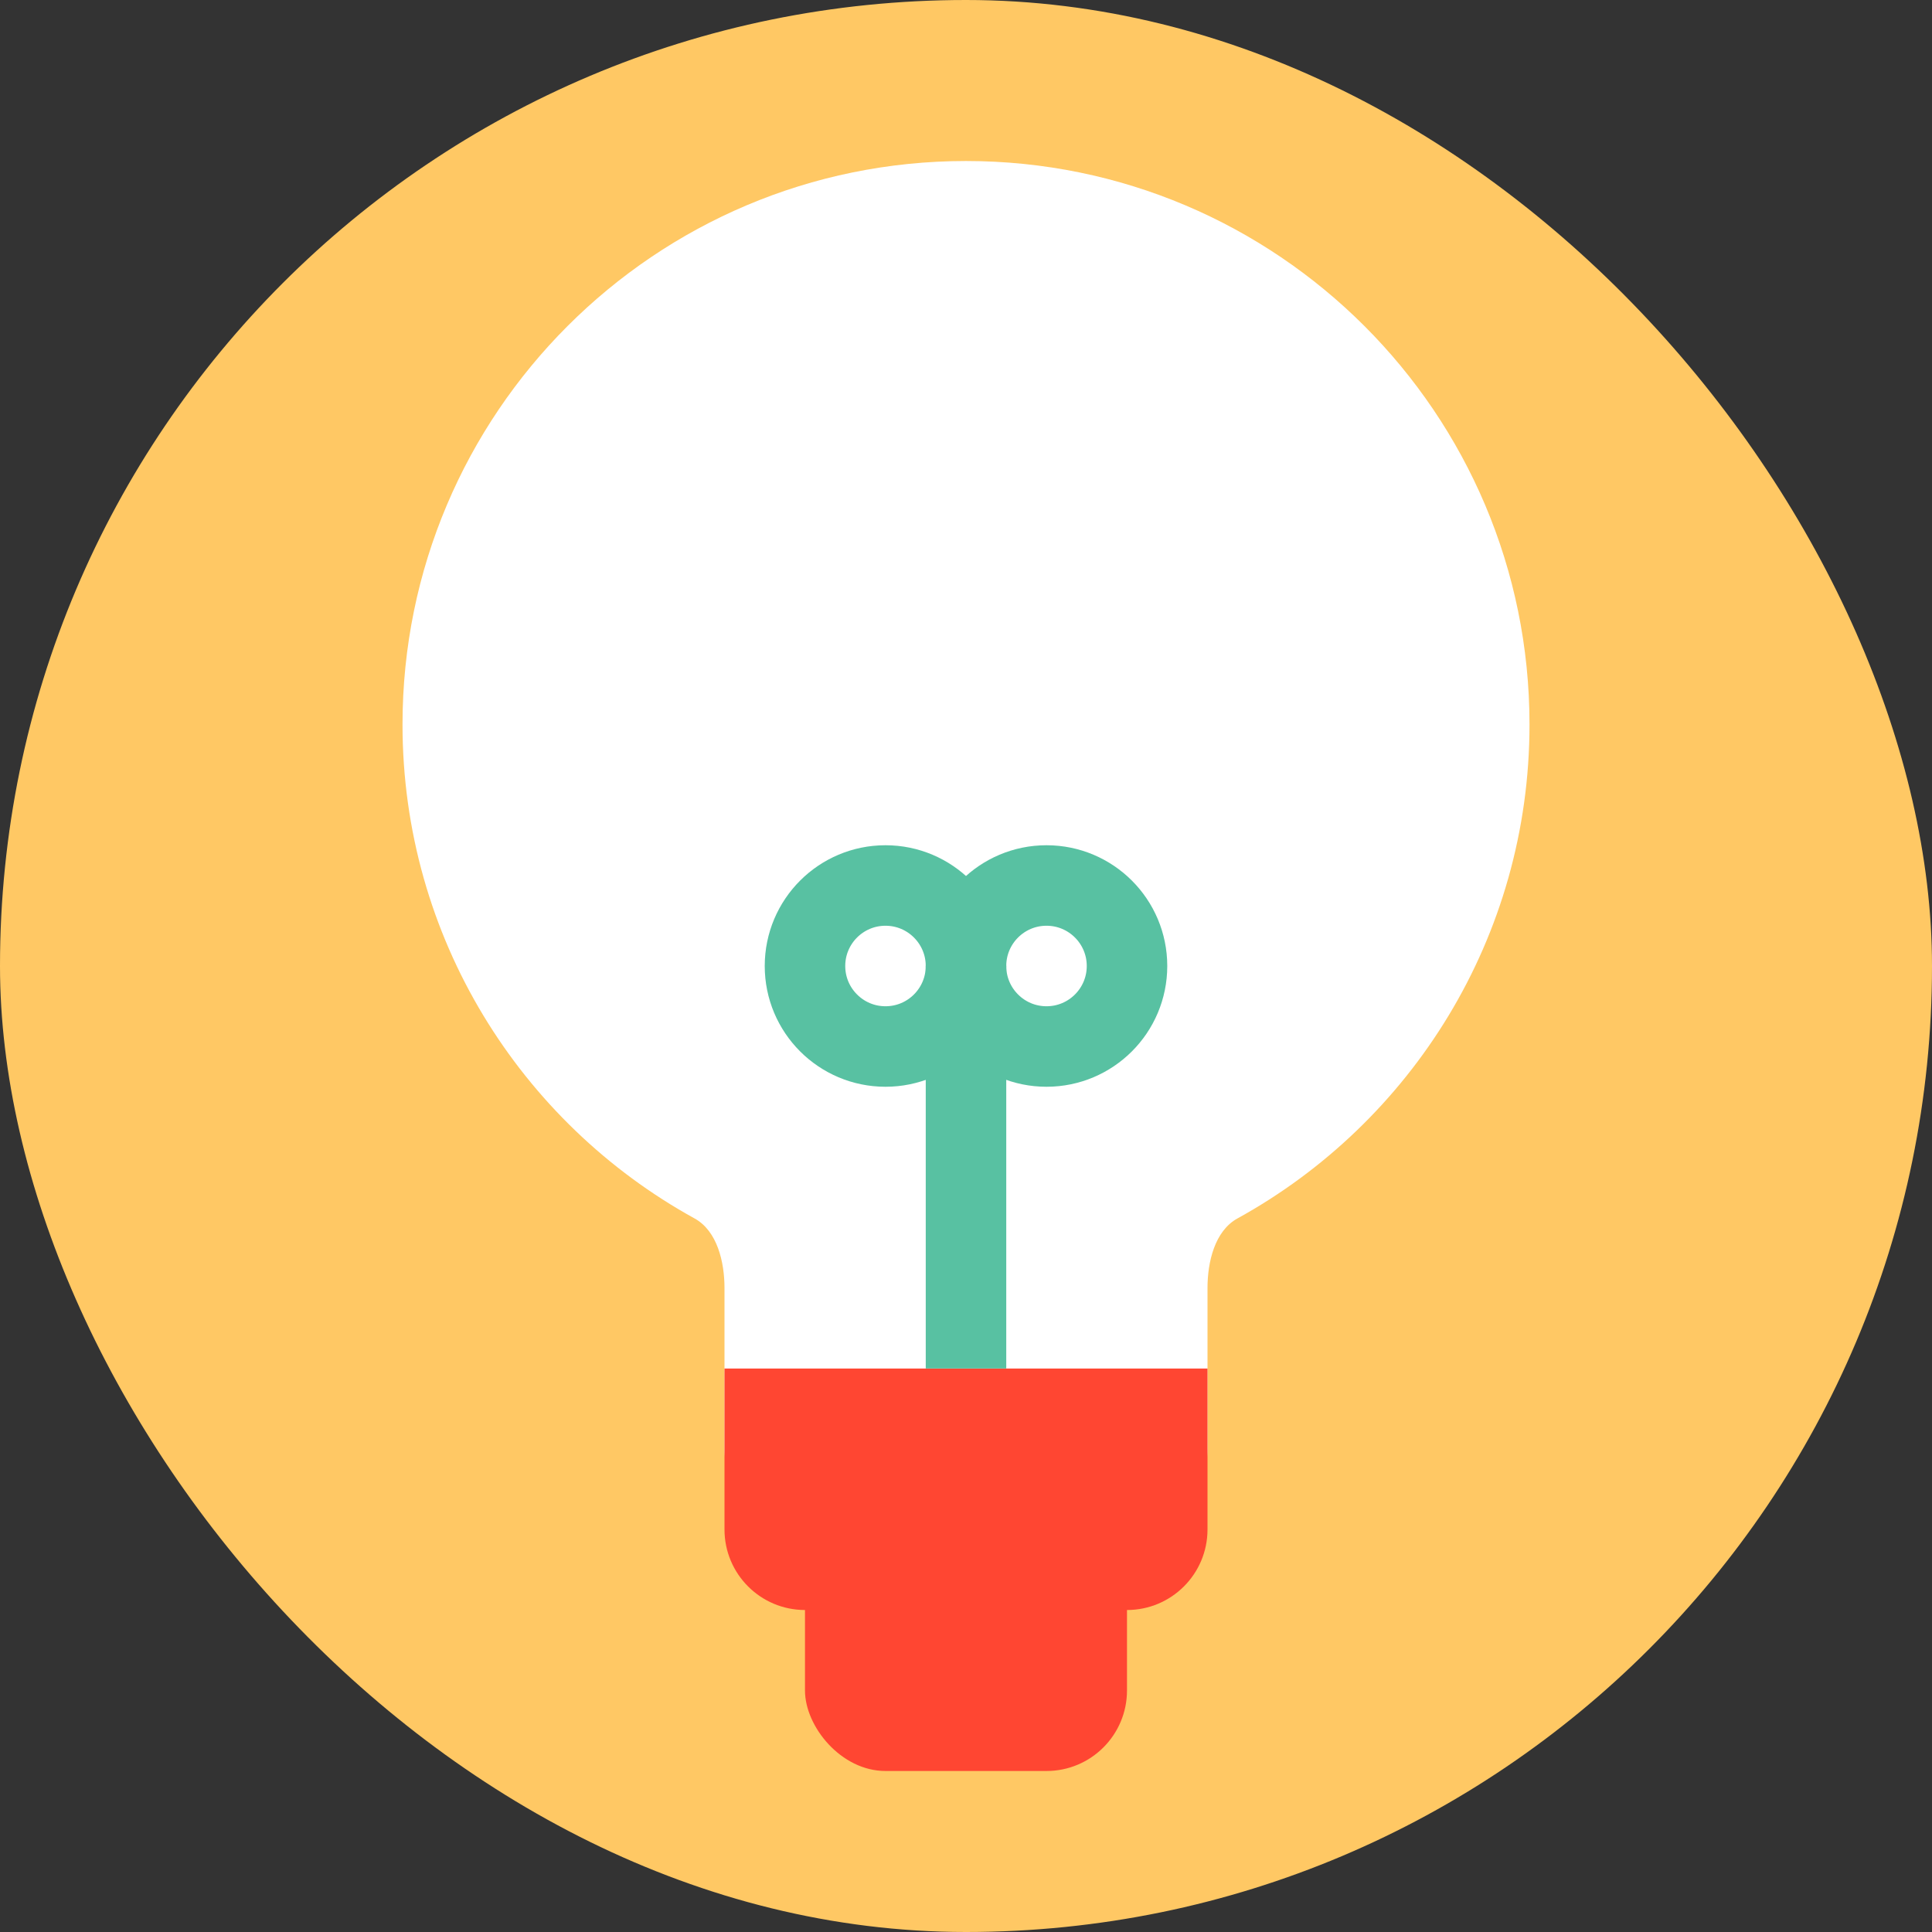
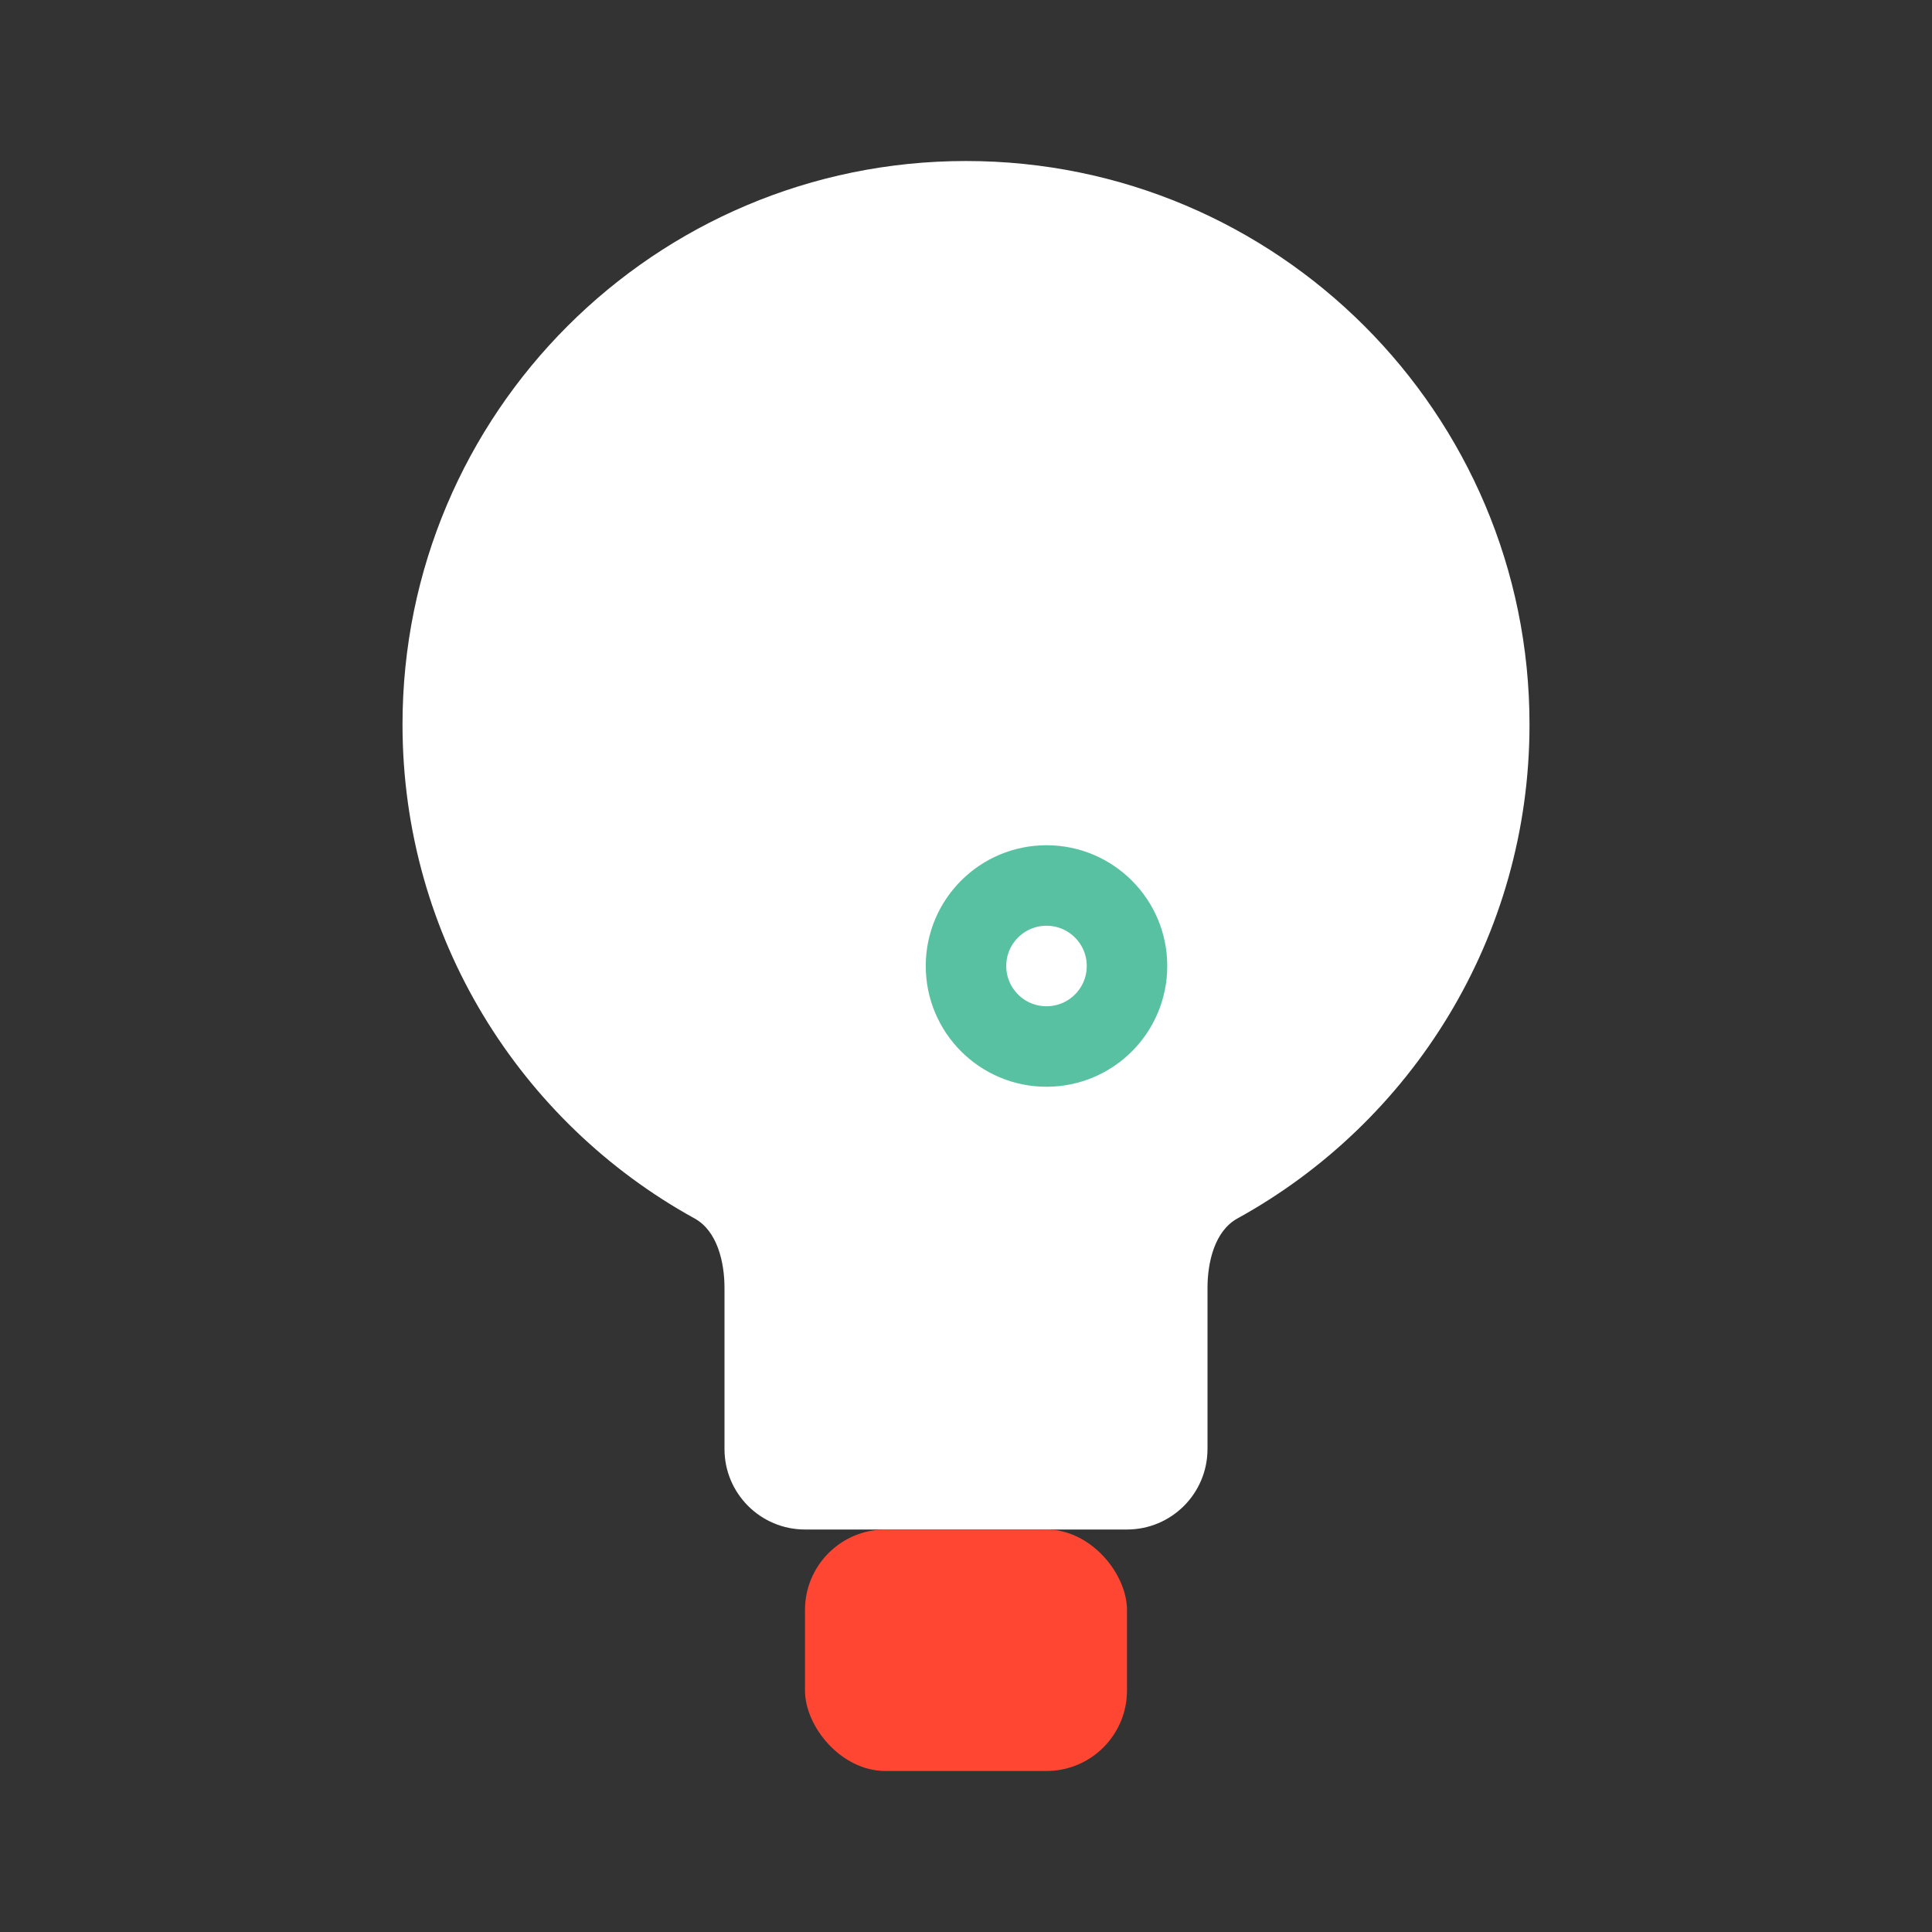
<svg xmlns="http://www.w3.org/2000/svg" width="112" height="112" viewBox="0 0 112 112" fill="none">
  <rect x="0" y="0" width="112" height="112" fill="#333333" stroke="none" />
-   <rect width="112" height="112" rx="56" fill="#FFC864" />
  <path fill-rule="evenodd" clip-rule="evenodd" d="M56 9.334C37.959 9.334 23.334 23.959 23.334 42C23.334 54.336 30.171 65.075 40.264 70.634C41.581 71.359 42 73.162 42 74.667V84C42 86.578 44.09 88.667 46.667 88.667H65.334C67.911 88.667 70 86.578 70 84V74.667C70 73.162 70.419 71.359 71.737 70.634C81.829 65.075 88.667 54.336 88.667 42C88.667 23.959 74.041 9.334 56 9.334Z" fill="white" />
-   <path d="M42 79.334H70V88.667C70 91.244 67.911 93.334 65.333 93.334H46.667C44.089 93.334 42 91.244 42 88.667V79.334Z" fill="#FF4632" />
  <rect x="46.666" y="88.666" width="18.667" height="14" rx="4.667" fill="#FF4632" />
-   <path d="M56 79.333V56" stroke="#58C1A2" stroke-width="4.667" />
-   <circle cx="51.333" cy="56" r="4.667" stroke="#58C1A2" stroke-width="4.667" />
  <circle cx="60.667" cy="56" r="4.667" stroke="#58C1A2" stroke-width="4.667" />
</svg>